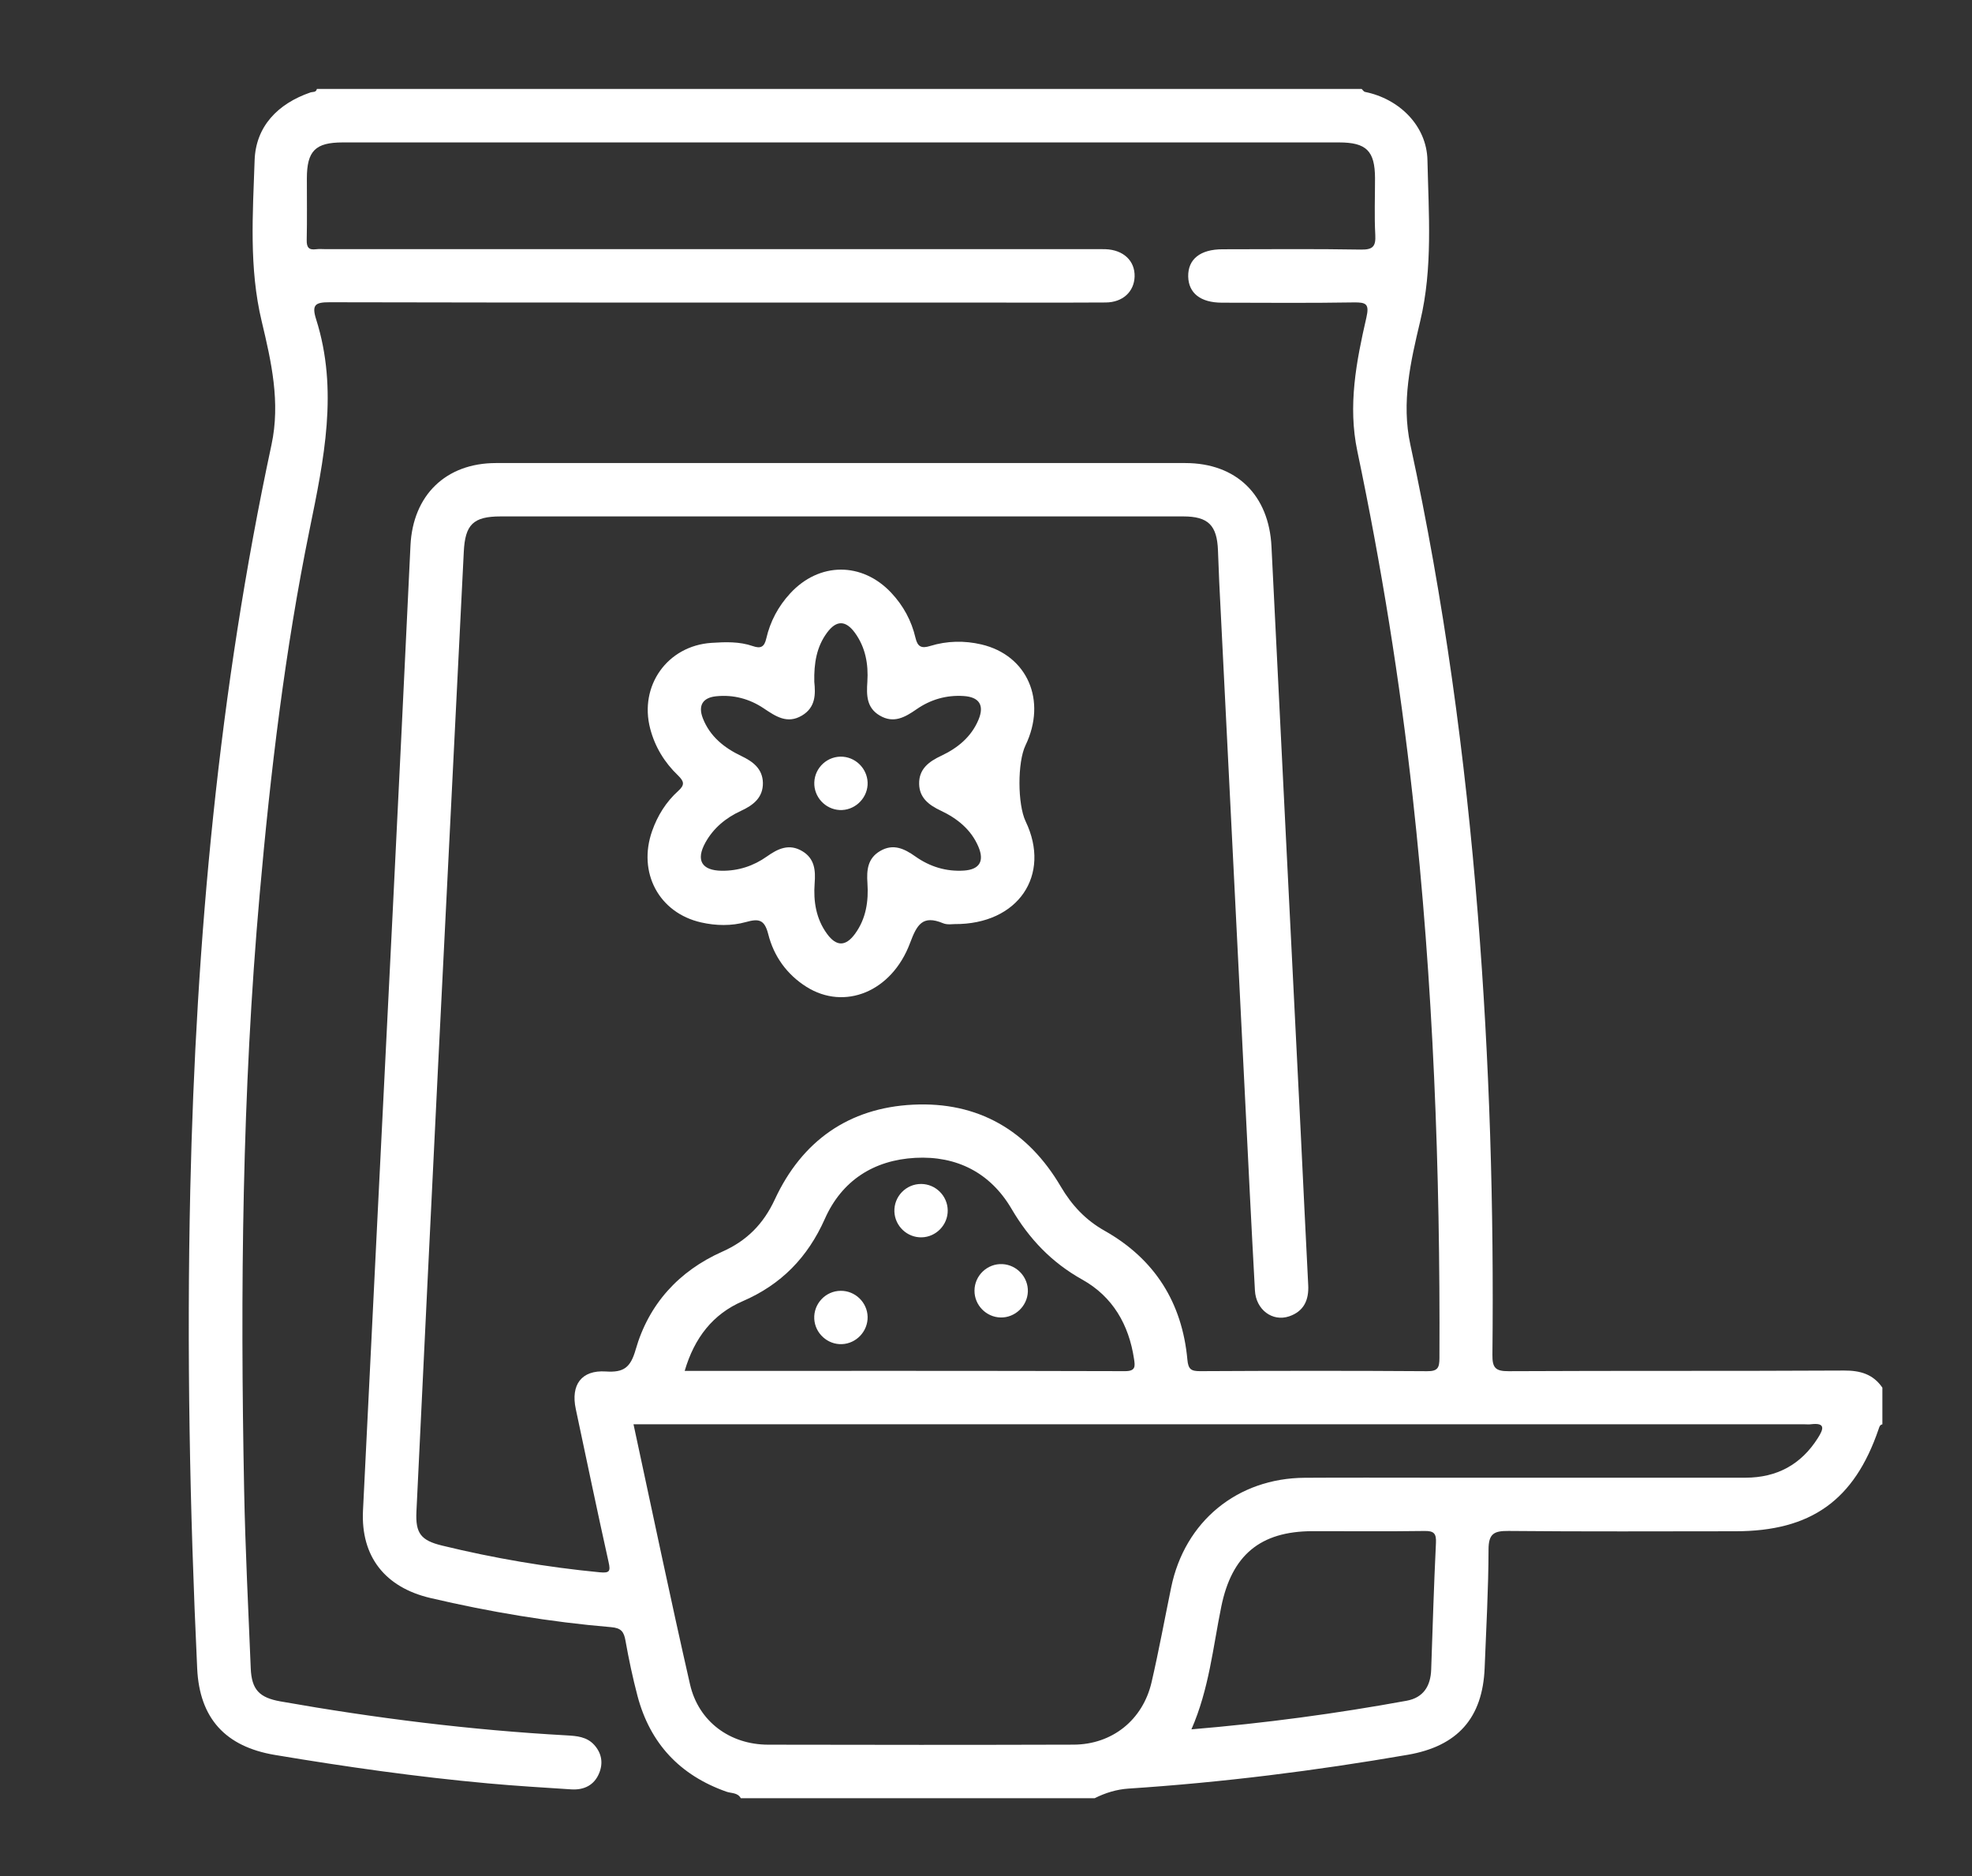
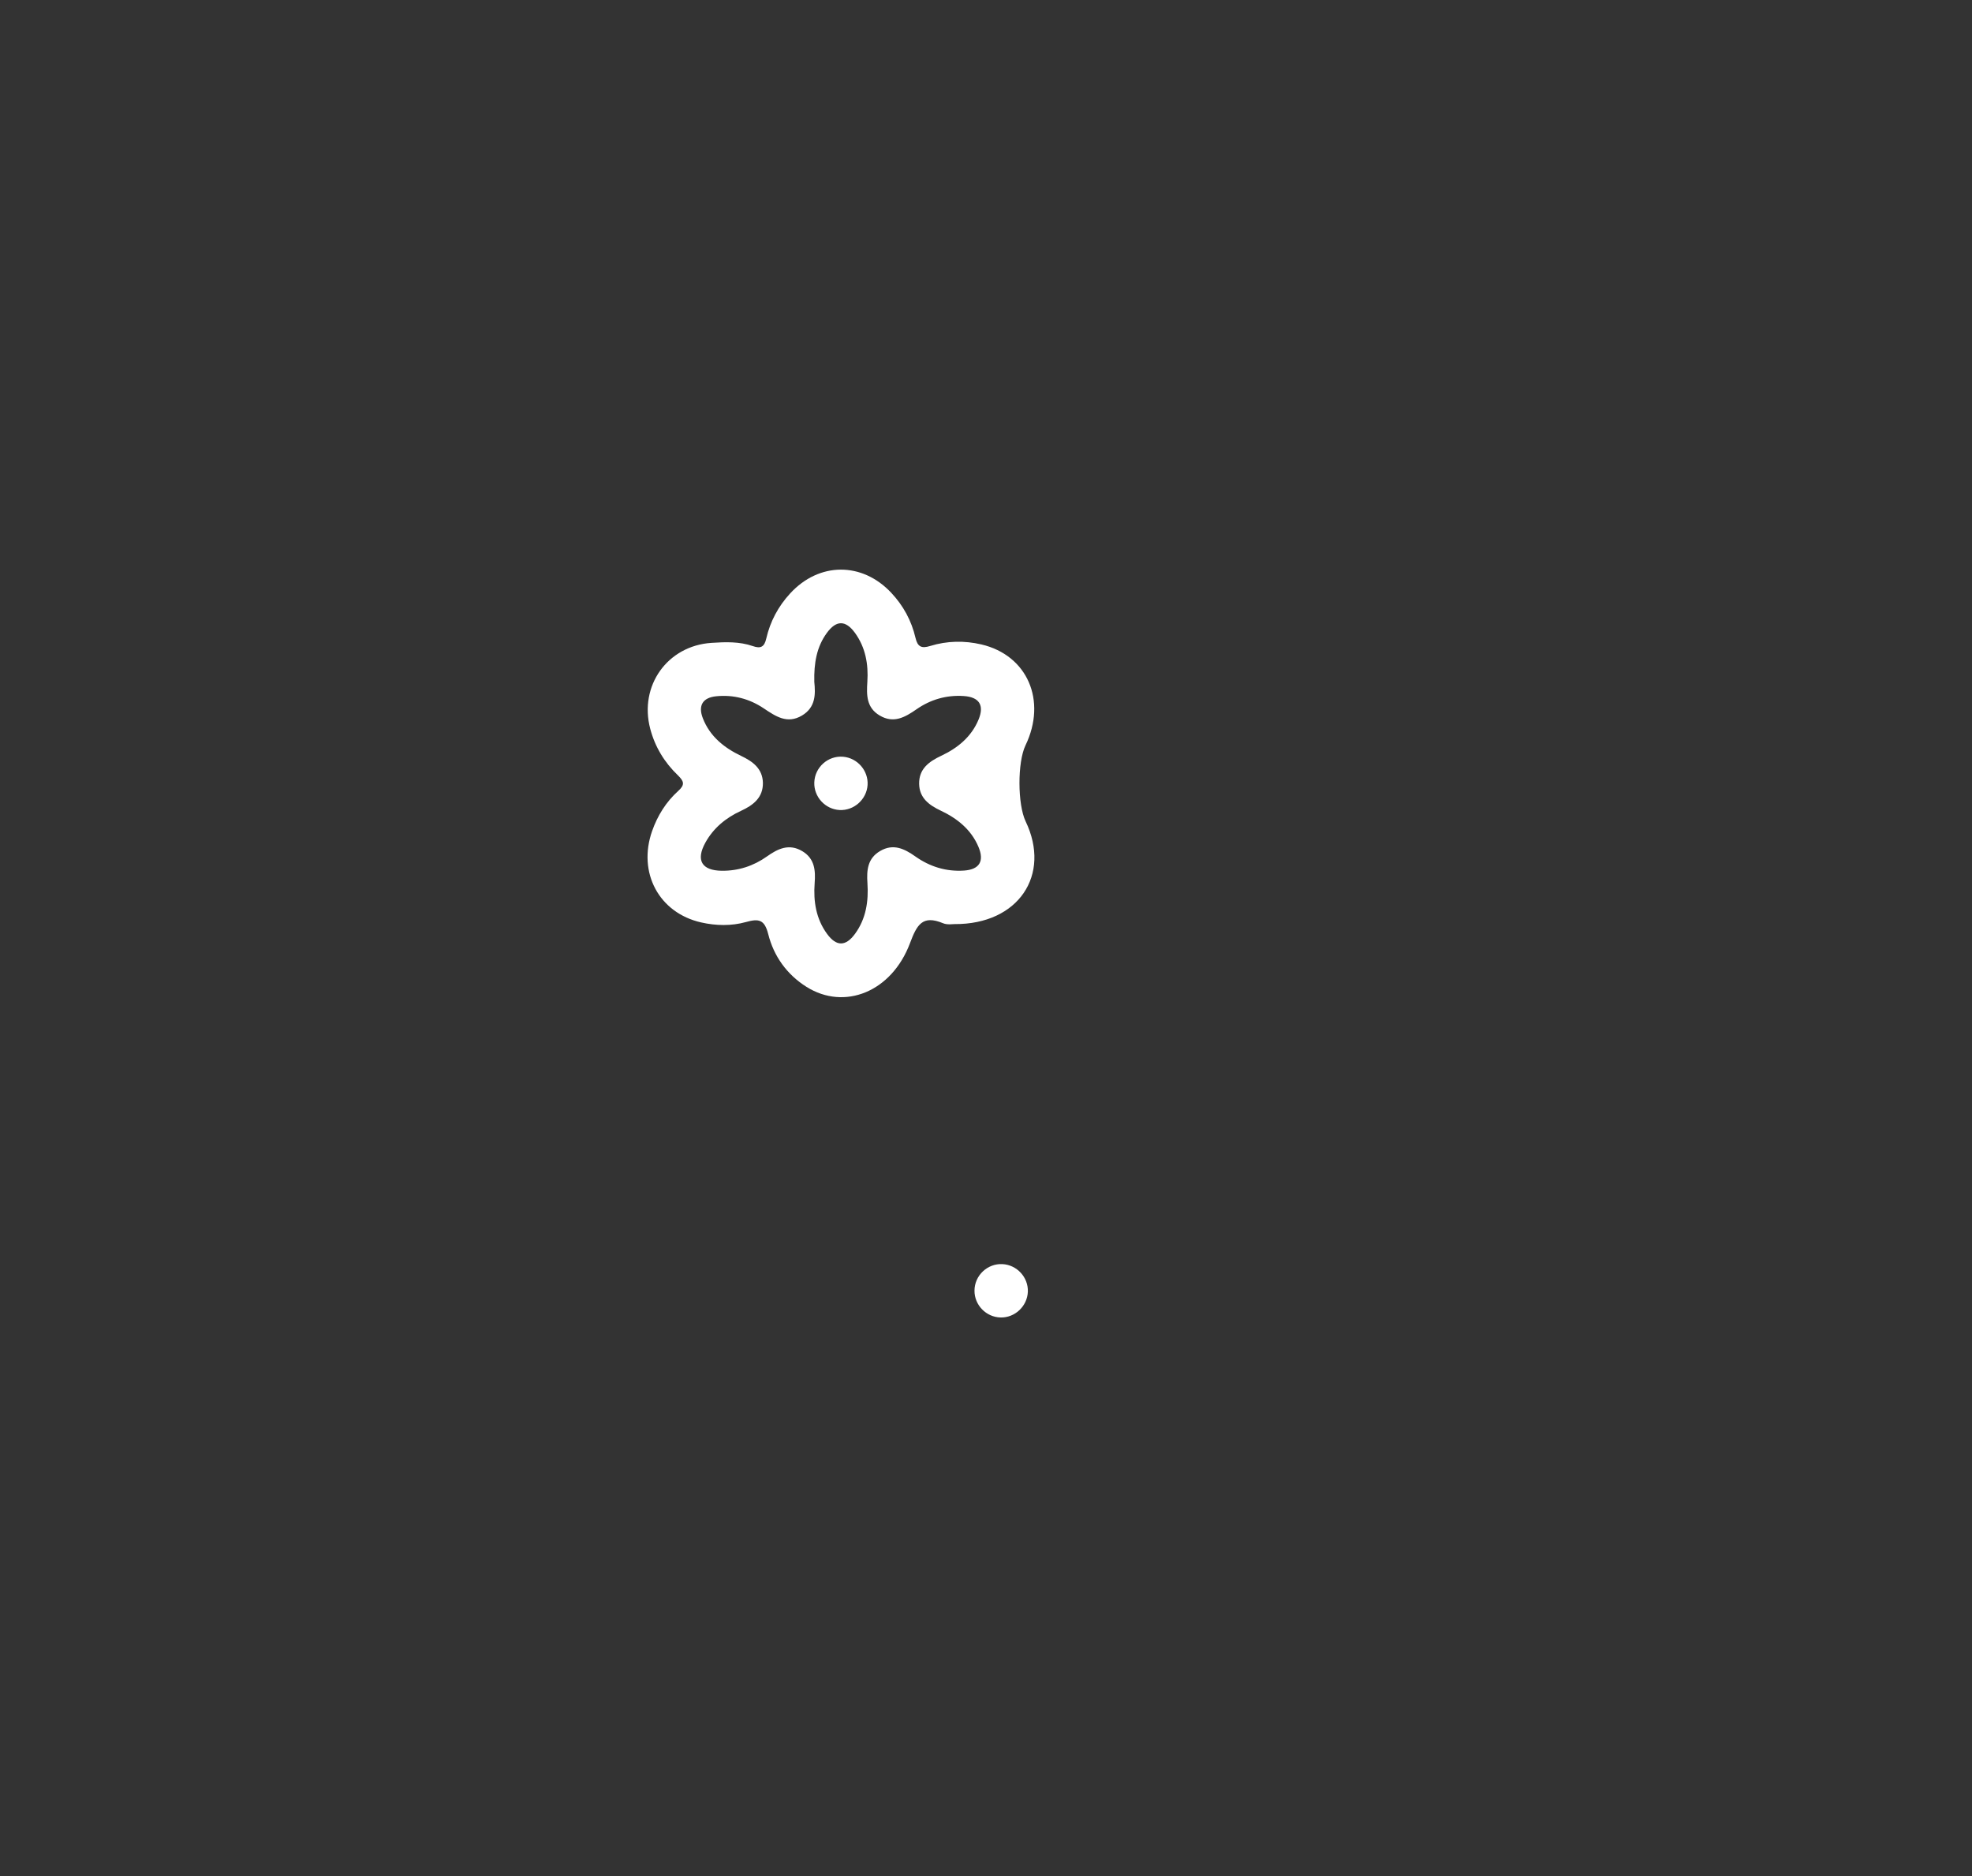
<svg xmlns="http://www.w3.org/2000/svg" version="1.1" id="Layer_1" x="0px" y="0px" width="51.333px" height="48.833px" viewBox="0 0 51.333 48.833" enable-background="new 0 0 51.333 48.833" xml:space="preserve">
  <rect x="0" y="0" width="51.333" height="48.833" fill="#333333" stroke="none" />
  <g>
-     <path fill="#FFFFFF" d="M48.003,35.672c-2.909,0.016-5.821,0.002-8.731,0.017c-0.344,0.002-0.427-0.088-0.423-0.428   c0.041-3.823-0.074-7.644-0.379-11.456c-0.328-4.113-0.883-8.195-1.757-12.23c-0.239-1.104,0.006-2.163,0.256-3.214   c0.332-1.391,0.219-2.794,0.189-4.191c-0.019-0.899-0.736-1.6-1.627-1.778c-0.032-0.007-0.057-0.051-0.086-0.077   c-9.065,0-18.131,0-27.196,0C8.227,2.413,8.141,2.385,8.078,2.407c-0.845,0.292-1.42,0.881-1.45,1.764   C6.581,5.567,6.479,6.972,6.812,8.362c0.251,1.052,0.492,2.111,0.255,3.215C5.698,17.967,5.1,24.442,4.953,30.964   c-0.093,4.156-0.015,8.311,0.18,12.464c0.061,1.301,0.74,2.034,2.022,2.249c1.841,0.308,3.688,0.571,5.546,0.74   c0.721,0.066,1.444,0.109,2.166,0.156c0.336,0.022,0.604-0.108,0.732-0.427c0.104-0.258,0.065-0.511-0.129-0.728   c-0.194-0.216-0.456-0.235-0.716-0.25c-2.502-0.138-4.984-0.448-7.451-0.884c-0.552-0.098-0.753-0.304-0.776-0.863   c-0.063-1.549-0.142-3.095-0.172-4.644c-0.102-5.171-0.054-10.337,0.404-15.494c0.282-3.187,0.659-6.36,1.299-9.495   c0.373-1.824,0.756-3.634,0.171-5.478c-0.12-0.379-0.022-0.444,0.353-0.443c5.517,0.012,11.034,0.008,16.552,0.008   c1.216,0,2.433,0.005,3.648-0.002c0.447-0.003,0.741-0.283,0.753-0.675c0.011-0.41-0.292-0.696-0.76-0.712   c-0.115-0.004-0.23-0.001-0.347-0.001c-6.646,0-13.293,0-19.94,0c-0.086,0-0.174-0.009-0.26,0.002   C8.037,6.513,7.98,6.437,7.984,6.247c0.012-0.535,0.003-1.072,0.004-1.607c0.002-0.712,0.22-0.932,0.932-0.933   c1.911-0.001,3.823,0,5.734,0c6.733,0,13.466,0,20.201,0c0.713,0,0.935,0.22,0.938,0.928c0.001,0.493-0.02,0.986,0.007,1.477   c0.016,0.298-0.059,0.389-0.372,0.384c-1.202-0.021-2.403-0.009-3.604-0.008c-0.581,0-0.902,0.259-0.894,0.708   c0.009,0.434,0.321,0.681,0.877,0.682c1.144,0.002,2.288,0.012,3.432-0.007c0.328-0.005,0.41,0.042,0.329,0.396   c-0.263,1.143-0.485,2.292-0.235,3.477c0.624,2.974,1.107,5.969,1.44,8.99c0.537,4.857,0.719,9.729,0.697,14.612   c-0.001,0.25-0.04,0.346-0.323,0.343c-1.969-0.014-3.939-0.011-5.908-0.001c-0.229,0-0.307-0.045-0.33-0.298   c-0.136-1.486-0.85-2.62-2.154-3.356c-0.496-0.279-0.854-0.662-1.142-1.151c-0.859-1.462-2.157-2.216-3.848-2.131   c-1.671,0.083-2.889,0.944-3.595,2.465c-0.297,0.639-0.727,1.077-1.373,1.363c-1.128,0.503-1.912,1.364-2.251,2.55   c-0.134,0.468-0.312,0.597-0.778,0.566c-0.634-0.041-0.914,0.349-0.78,0.976c0.283,1.328,0.558,2.657,0.854,3.984   c0.055,0.245,0.025,0.29-0.23,0.267c-1.385-0.133-2.751-0.366-4.102-0.695c-0.552-0.134-0.697-0.318-0.67-0.881   c0.186-3.875,0.374-7.751,0.565-11.627c0.221-4.454,0.448-8.907,0.668-13.36c0.035-0.707,0.245-0.919,0.96-0.919   c3.013-0.001,6.024,0,9.036,0c2.911,0,5.821,0,8.732,0c0.649,0,0.88,0.229,0.904,0.886c0.011,0.275,0.02,0.55,0.033,0.825   c0.223,4.454,0.445,8.907,0.669,13.361c0.084,1.691,0.167,3.384,0.26,5.074c0.026,0.502,0.456,0.821,0.891,0.674   c0.384-0.131,0.517-0.426,0.496-0.816c-0.068-1.33-0.131-2.661-0.196-3.991c-0.253-5.076-0.511-10.15-0.76-15.226   c-0.064-1.339-0.908-2.176-2.245-2.176c-5.98-0.002-11.961-0.002-17.942,0c-1.309,0-2.165,0.841-2.226,2.15   c-0.149,3.167-0.305,6.334-0.461,9.5C9.966,28.906,9.703,34.11,9.449,39.316c-0.059,1.203,0.58,2,1.753,2.276   c1.551,0.363,3.119,0.626,4.706,0.759c0.263,0.022,0.333,0.12,0.374,0.352c0.086,0.484,0.188,0.965,0.313,1.44   c0.328,1.237,1.106,2.065,2.316,2.491c0.127,0.045,0.292,0.019,0.373,0.17c3.07,0,6.14,0,9.21,0   c0.278-0.141,0.578-0.231,0.881-0.251c2.44-0.16,4.862-0.464,7.271-0.88c1.294-0.224,1.95-0.954,2.001-2.265   c0.04-1.026,0.099-2.053,0.101-3.08c0.001-0.415,0.147-0.484,0.521-0.481c1.968,0.019,3.936,0.009,5.904,0.008   c1.968,0,3.097-0.805,3.729-2.659c0.02-0.057,0.029-0.11,0.098-0.124c0-0.318,0-0.638,0-0.955   C48.758,35.766,48.426,35.67,48.003,35.672z M19.329,33.869c1.01-0.436,1.696-1.142,2.143-2.146   c0.441-0.994,1.272-1.528,2.353-1.587c1.082-0.058,1.957,0.39,2.507,1.328c0.46,0.784,1.044,1.396,1.841,1.841   c0.793,0.443,1.213,1.173,1.347,2.066c0.027,0.183,0.05,0.318-0.235,0.317c-3.806-0.011-7.61-0.007-11.462-0.007   C18.077,34.816,18.561,34.201,19.329,33.869z M37.379,40.16c-0.053,1.098-0.086,2.197-0.124,3.296   c-0.015,0.428-0.202,0.729-0.637,0.81c-1.835,0.335-3.681,0.584-5.604,0.745c0.46-1.052,0.561-2.137,0.777-3.193   c0.272-1.335,1.008-1.964,2.378-1.965c0.969-0.001,1.938,0.009,2.908-0.005C37.325,39.843,37.392,39.911,37.379,40.16z    M47.322,37.427c-0.438,0.693-1.068,1.033-1.885,1.034c-2.736,0.001-5.474,0-8.211,0c-1.086,0-2.172-0.005-3.259,0.002   c-1.758,0.009-3.128,1.136-3.481,2.857c-0.169,0.82-0.32,1.646-0.509,2.462c-0.227,0.984-1.025,1.624-2.032,1.627   c-2.65,0.008-5.3,0.007-7.95,0.001c-0.996-0.002-1.812-0.603-2.033-1.57c-0.511-2.237-0.978-4.485-1.471-6.769   c0.188,0,0.344,0,0.5,0c9.992,0,19.984,0,29.977,0c0.057,0,0.115,0.007,0.173-0.001C47.531,37.023,47.466,37.199,47.322,37.427z" />
    <path fill="#FFFFFF" d="M17.654,20.587c-0.315,0.284-0.538,0.642-0.679,1.043c-0.38,1.081,0.178,2.131,1.278,2.379   c0.383,0.087,0.787,0.095,1.163-0.01c0.335-0.094,0.485-0.068,0.582,0.315c0.144,0.572,0.482,1.048,0.996,1.372   c0.989,0.621,2.219,0.133,2.696-1.143c0.178-0.474,0.323-0.735,0.857-0.514c0.113,0.048,0.258,0.021,0.299,0.023   c1.667,0.011,2.52-1.281,1.853-2.672c-0.213-0.444-0.216-1.542-0.004-1.981c0.56-1.164,0.051-2.345-1.149-2.626   c-0.439-0.103-0.895-0.095-1.332,0.04c-0.226,0.07-0.328,0.024-0.383-0.212c-0.103-0.443-0.316-0.836-0.628-1.169   c-0.76-0.813-1.88-0.807-2.634,0.013c-0.31,0.336-0.52,0.73-0.622,1.173c-0.05,0.221-0.145,0.27-0.351,0.198   c-0.349-0.121-0.714-0.108-1.074-0.084c-1.15,0.075-1.891,1.119-1.596,2.236c0.125,0.474,0.372,0.878,0.722,1.213   C17.806,20.336,17.834,20.426,17.654,20.587z M19.293,19.675c-0.441-0.21-0.812-0.506-0.997-0.979   c-0.129-0.332-0.005-0.539,0.349-0.574c0.448-0.045,0.865,0.066,1.236,0.315c0.309,0.206,0.608,0.415,0.993,0.188   c0.363-0.214,0.355-0.563,0.323-0.878c-0.011-0.485,0.06-0.91,0.328-1.275c0.244-0.333,0.486-0.334,0.729-0.002   c0.276,0.379,0.354,0.818,0.324,1.276c-0.023,0.345-0.024,0.673,0.321,0.877c0.364,0.216,0.66,0.045,0.957-0.161   c0.368-0.256,0.78-0.375,1.229-0.346c0.406,0.026,0.542,0.239,0.388,0.612c-0.188,0.454-0.548,0.744-0.974,0.944   c-0.326,0.153-0.581,0.348-0.573,0.732c0.007,0.363,0.254,0.55,0.564,0.696c0.426,0.201,0.788,0.489,0.979,0.939   c0.159,0.375,0.029,0.592-0.374,0.62c-0.465,0.031-0.889-0.1-1.267-0.367c-0.286-0.202-0.576-0.344-0.919-0.141   c-0.325,0.19-0.352,0.498-0.329,0.833c0.032,0.472-0.036,0.928-0.322,1.32c-0.244,0.334-0.485,0.336-0.729,0.003   c-0.287-0.392-0.358-0.846-0.323-1.319c0.026-0.334,0.001-0.642-0.322-0.834c-0.342-0.204-0.633-0.066-0.919,0.137   c-0.351,0.249-0.745,0.378-1.179,0.373c-0.519-0.007-0.678-0.273-0.424-0.733c0.21-0.38,0.535-0.646,0.924-0.825   c0.325-0.149,0.58-0.348,0.573-0.734C19.849,20.007,19.6,19.821,19.293,19.675z" />
-     <path fill="#FFFFFF" d="M24.67,31.503c-0.004-0.376-0.313-0.685-0.69-0.687c-0.395-0.003-0.714,0.328-0.698,0.723   c0.016,0.376,0.336,0.676,0.711,0.666C24.369,32.196,24.675,31.879,24.67,31.503z" />
    <path fill="#FFFFFF" d="M26.047,34.291c0.375,0.008,0.694-0.295,0.709-0.67c0.014-0.375-0.284-0.699-0.66-0.719   c-0.393-0.021-0.728,0.297-0.729,0.69C25.364,33.968,25.671,34.283,26.047,34.291z" />
-     <path fill="#FFFFFF" d="M21.884,33.597c-0.395,0.002-0.709,0.339-0.688,0.732c0.021,0.375,0.347,0.672,0.722,0.656   c0.375-0.016,0.675-0.336,0.667-0.712C22.576,33.897,22.26,33.593,21.884,33.597z" />
    <path fill="#FFFFFF" d="M21.856,21.083c0.373,0.019,0.703-0.276,0.728-0.65c0.024-0.374-0.264-0.706-0.639-0.737   c-0.392-0.032-0.735,0.275-0.748,0.669C21.184,20.741,21.481,21.064,21.856,21.083z" />
  </g>
</svg>